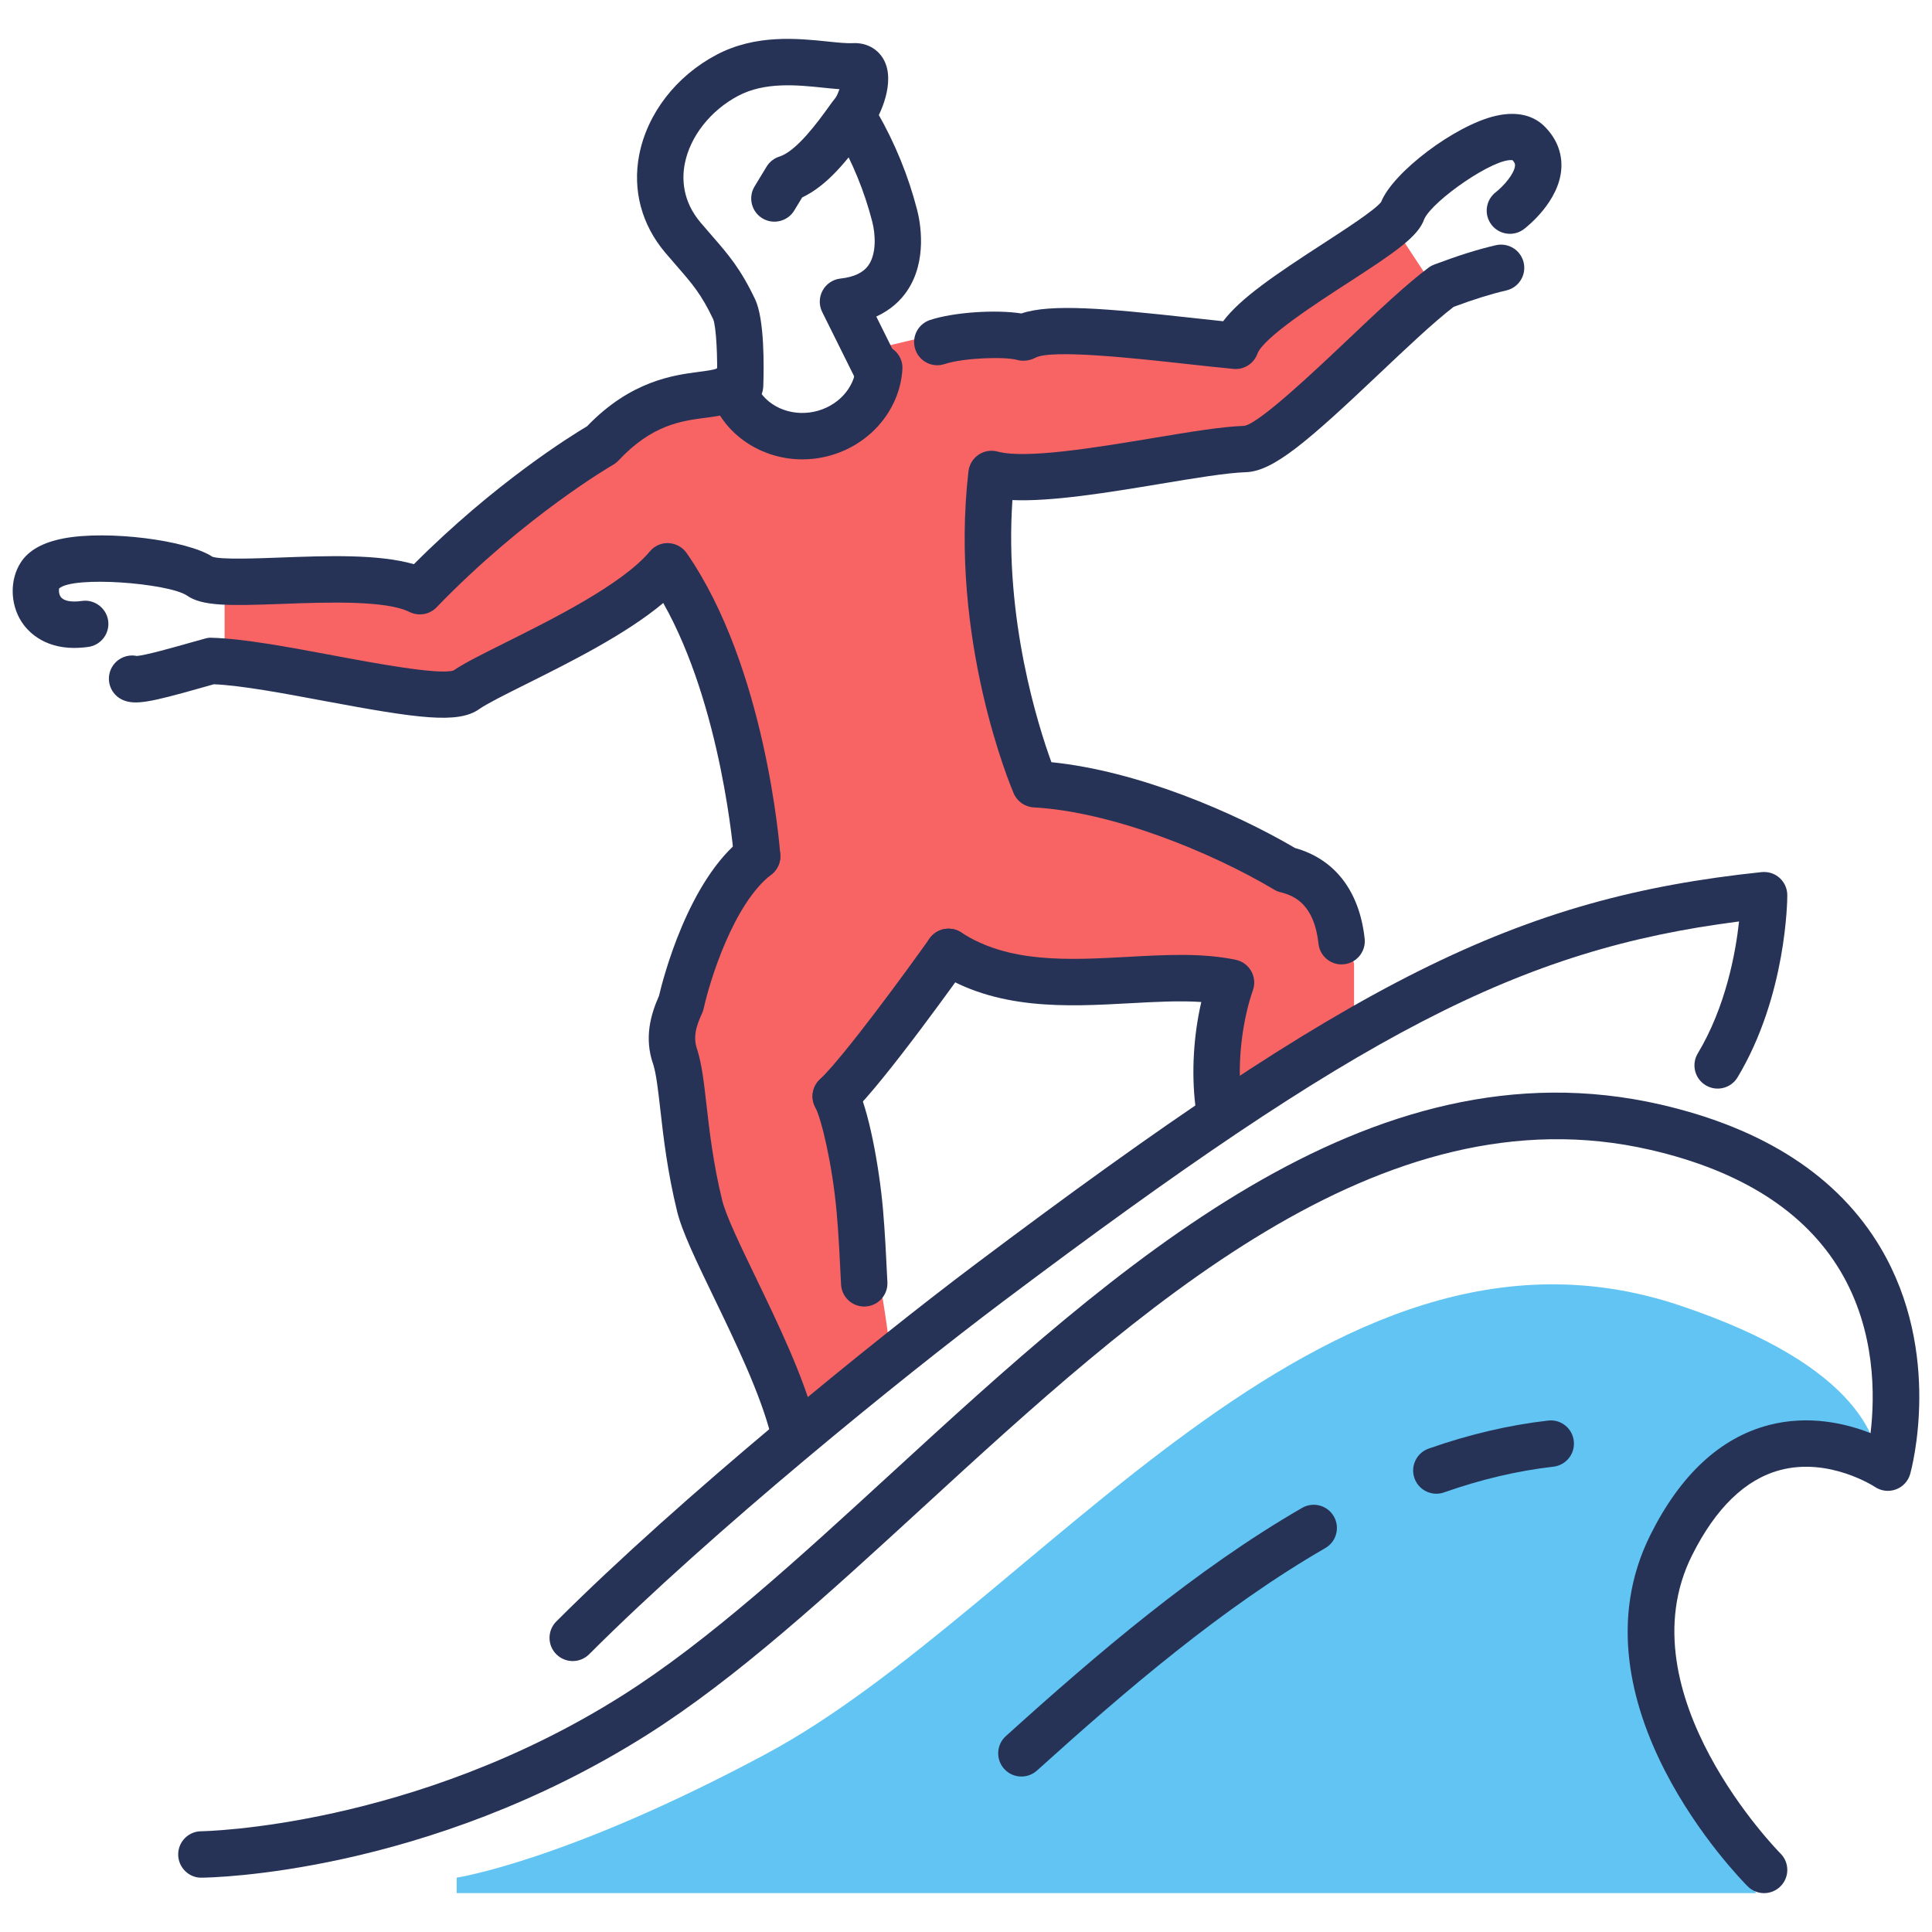
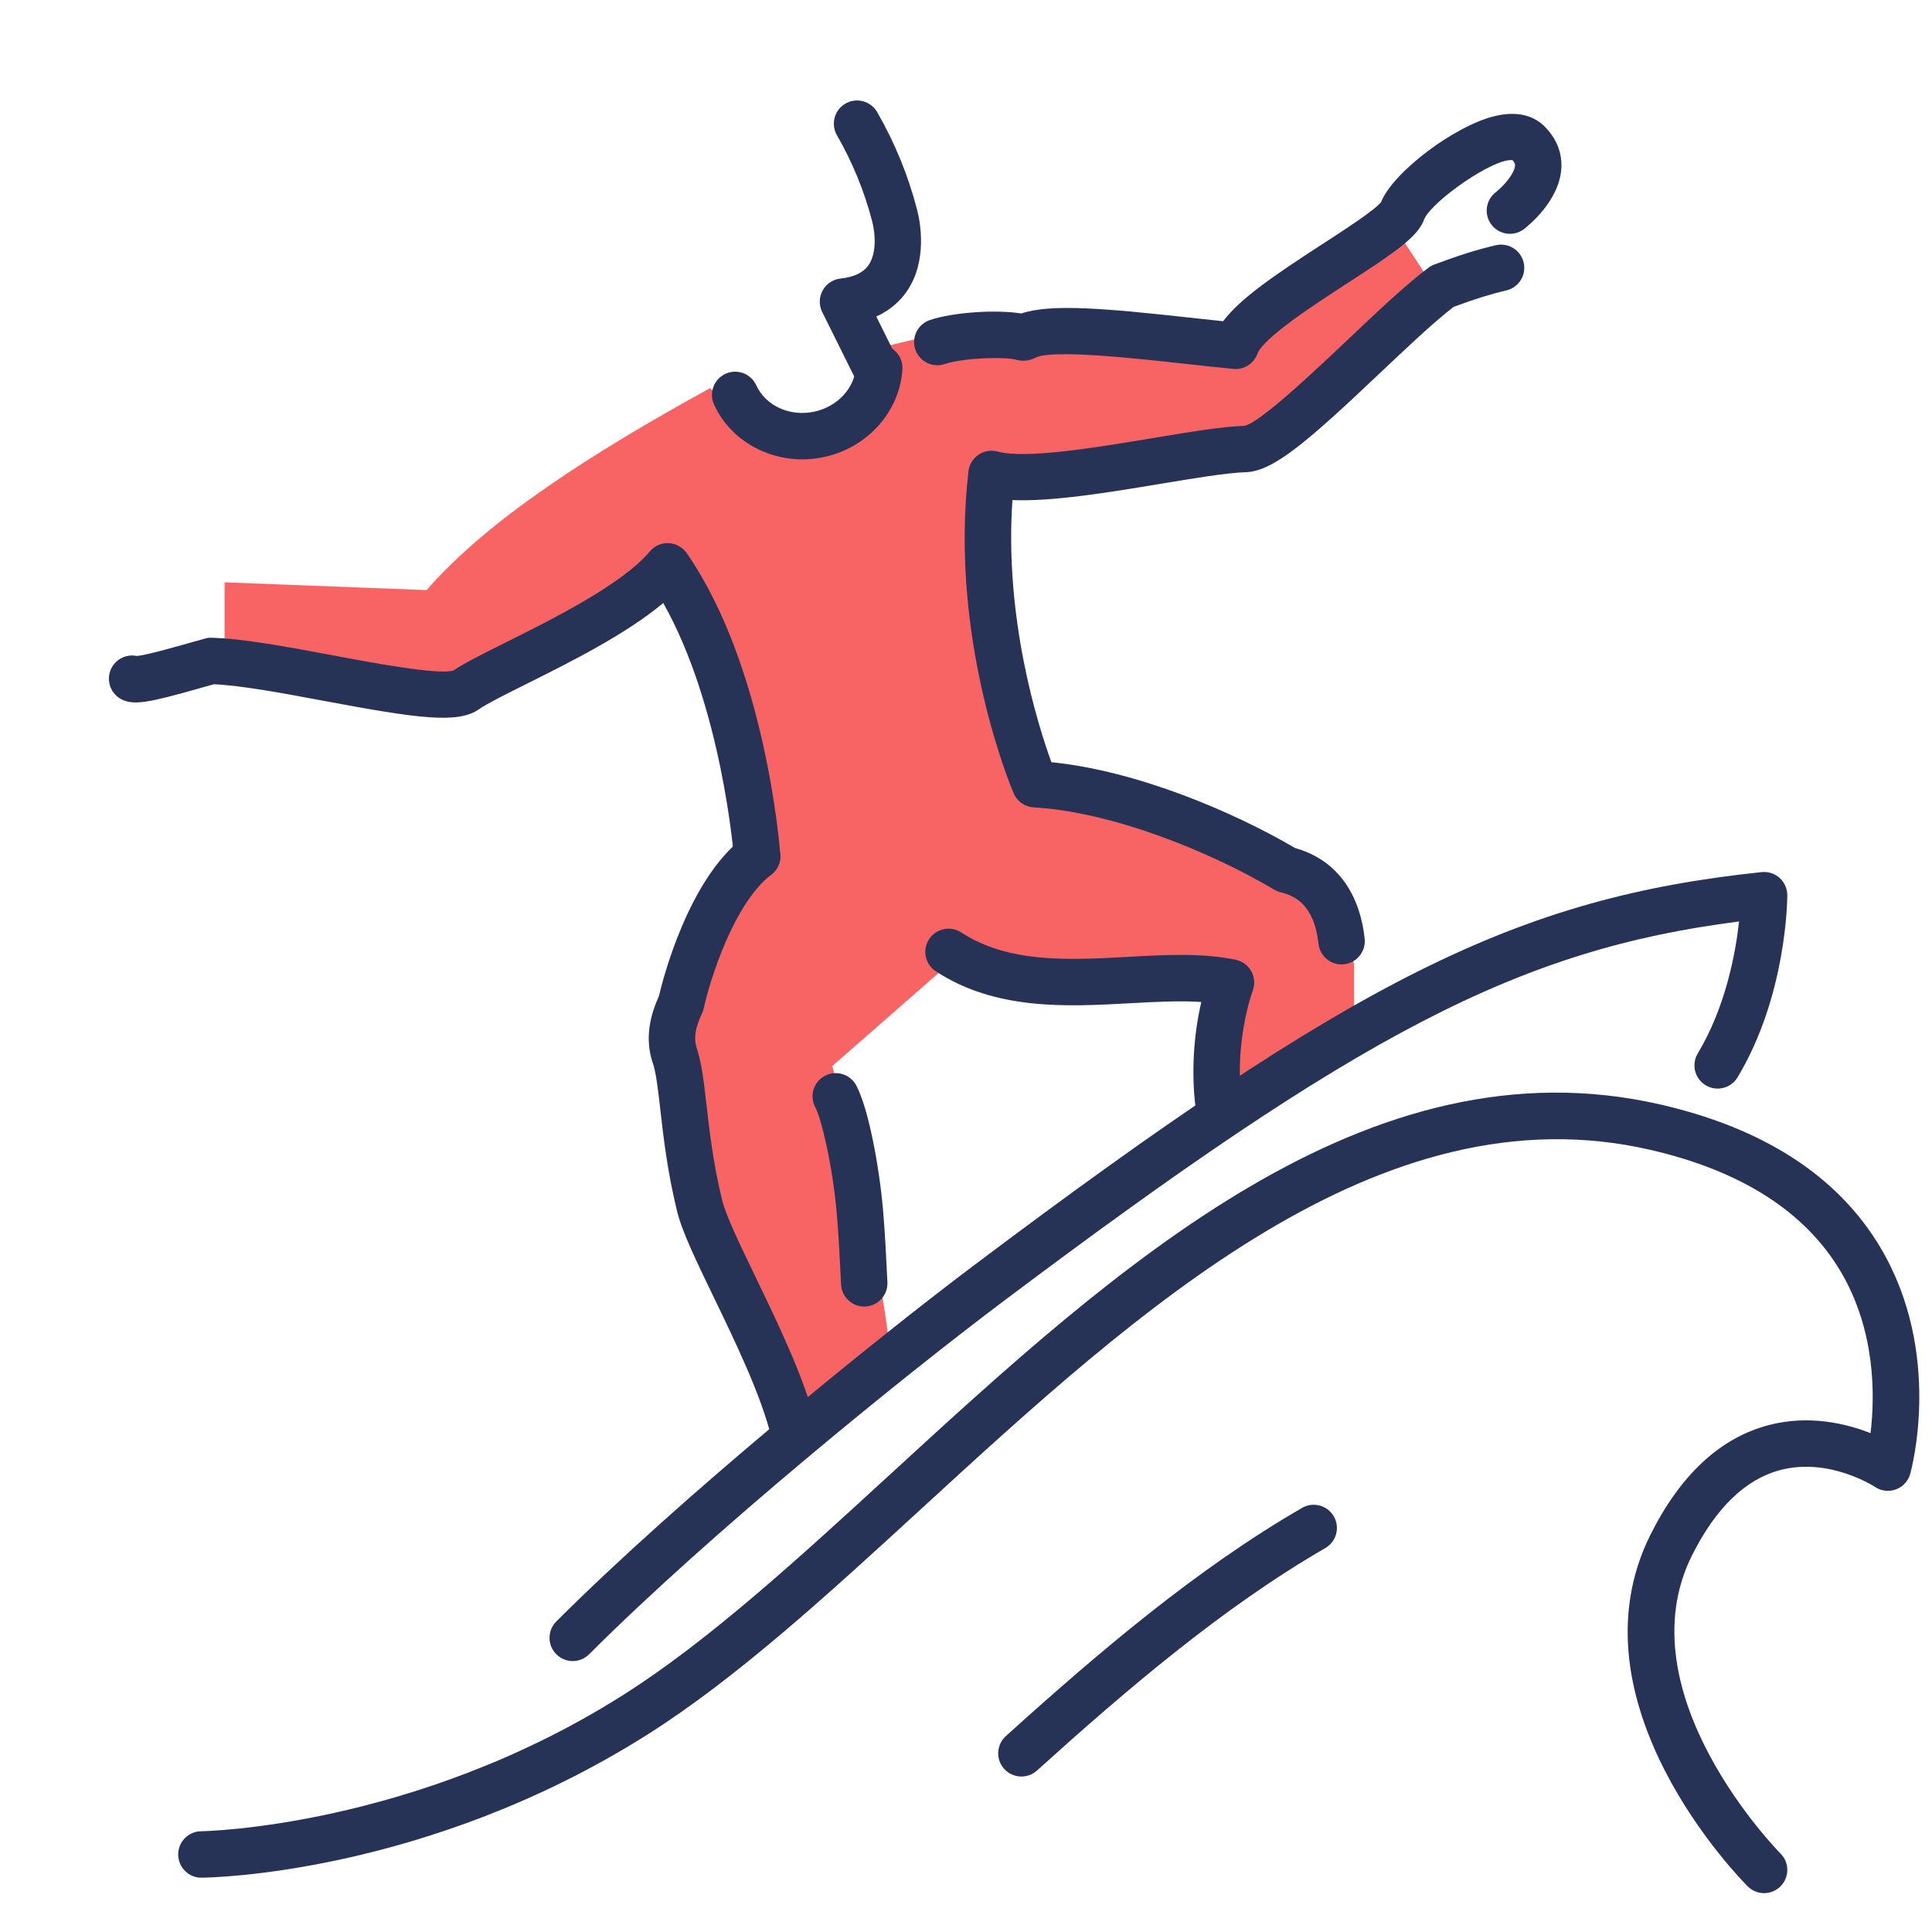
<svg xmlns="http://www.w3.org/2000/svg" id="Layer_1" data-name="Layer 1" viewBox="0 0 1080 1080">
  <defs>
    <style>
      .cls-1 {
        fill: #61c4f2;
      }

      .cls-2 {
        fill: #f86464;
      }

      .cls-3 {
        fill: #263357;
      }
    </style>
  </defs>
-   <path class="cls-1" d="M981.81,1058.28s-103.79-121.09-43.25-207.58c48.5-69.28,95.14-34.6,112.44-25.95,0-17.3-8.65-60.54-112.44-95.14-199.61-66.54-359.4,169.91-510.29,250.82-111.75,59.93-172.98,69.19-172.98,69.19v8.65h726.52Z" />
  <path class="cls-2" d="M576.49,427.12s6.42,12.15,55.55,20c45.33,7.24,81.51,33.61,81.51,33.61,24.33,11.08,37.5,31.54,43.38,58.13v35.9s-71.26,64.41-72.78,47.55c-2.66-29.42-2.02-55.18,4.08-74.86,0,0-77.93-4.7-98.93-4.7-17.72,0-53.16-8.86-53.16-8.86l-70.88,62.02s26.42,100.29,32.68,163.5c0,0-50.37,37.3-58.97,37.3-8.6-25.79-38.19-70.66-51.57-137.52-12.31-61.47-1.89-116.44-1.89-116.44l35.44-70.88c2.09-56.05-16.65-107.36-48.93-155.58l-111.29,74.37-135.17-17.91v-47.23l112.91,4.34c34.45-39.55,92.52-76.64,158.52-112.92,18.39,20.43,45.29,29.27,64.6,22.8,16.61-5.57,27.43-23.41,24.42-44.02l38.92-9.28,164.94,12.58,90.39-70.84,23.61,35.83-105.04,88.76-142.5,8.96c-2.67,61.34,2.2,117.7,20.18,165.39Z" />
  <path class="cls-3" d="M681.67,633.93c-6.35,0-11.9-4.67-12.83-11.14-.22-1.57-.43-3.14-.62-4.7-2.26-18.56-1.01-39.29,3.31-57.97-12.25-.82-25.81-.07-39.94.7-35.08,1.93-74.86,4.1-108.45-17.85-6-3.92-7.69-11.96-3.77-17.96,3.93-6.01,11.98-7.66,17.96-3.77,26.48,17.31,60.2,15.44,92.84,13.67,21.5-1.19,41.82-2.3,60.63,1.62,3.66.77,6.81,3.07,8.64,6.33,1.84,3.25,2.19,7.14.95,10.67-4.99,14.23-9.29,37.84-6.41,61.43.17,1.39.35,2.78.55,4.16,1.01,7.09-3.92,13.67-11.01,14.68-.62.08-1.24.13-1.85.13Z" />
  <path class="cls-3" d="M489.09,217.55c-4.77,0-9.37-2.64-11.63-7.2l-17.85-35.96c-1.88-3.79-1.79-8.27.24-11.99,2.03-3.72,5.74-6.21,9.95-6.68,7.68-.85,12.83-3.32,15.74-7.54,4.47-6.48,3.89-17.17,2.03-24.36-4.35-16.85-10.98-33.07-19.71-48.2-3.57-6.21-1.44-14.14,4.76-17.72,6.2-3.56,14.13-1.45,17.72,4.76,9.89,17.16,17.41,35.56,22.34,54.67,1.64,6.34,6.06,28.38-5.79,45.57-3.24,4.71-8.56,10.19-17.04,14.05l10.85,21.85c3.18,6.42.57,14.21-5.85,17.39-1.86.92-3.82,1.35-5.76,1.35Z" />
-   <path class="cls-3" d="M413.71,228.48c-.16,0-.31,0-.47,0-7.16-.25-12.75-6.27-12.5-13.43.56-15.61-.41-32.73-2.07-36.62-6.58-13.87-11.48-19.51-20.37-29.74-1.96-2.25-4.08-4.7-6.4-7.43-13.21-15.57-18.39-34.97-14.59-54.62,4.49-23.19,20.66-44.13,43.27-56.04,21.9-11.55,45.26-9.14,62.29-7.38,5.4.56,10.55,1.09,13.75.9,7.54-.41,14.05,3.07,17.45,9.32,6.72,12.39-2.14,31.18-6.12,36.62-.24.32-.49.63-.76.94-.76.87-1.87,2.47-3.31,4.47-9.78,13.55-21.26,28.26-35.44,34.87l-4.45,7.34c-3.72,6.12-11.72,8.06-17.82,4.36-6.12-3.72-8.07-11.69-4.36-17.82l6.71-11.06c1.63-2.69,4.2-4.7,7.21-5.65,9.65-3.02,21.89-19.98,27.12-27.23,1.77-2.46,3.25-4.46,4.34-5.79.65-1.01,1.44-2.79,2.09-4.63-2.84-.2-5.84-.51-9.06-.84-14.53-1.51-32.59-3.36-47.54,4.53-15.47,8.15-26.93,22.72-29.89,38.01-1.61,8.33-1.38,20.8,8.89,32.91,2.25,2.65,4.31,5.02,6.21,7.2,9.36,10.77,16.12,18.56,24.25,35.69,5.27,11.13,4.92,37.71,4.54,48.63-.25,7-6.01,12.51-12.96,12.51Z" />
  <path class="cls-3" d="M690.73,206.28c-.41,0-.83-.02-1.24-.06-8.37-.79-17.49-1.8-26.85-2.83-27.97-3.09-74.81-8.24-83.84-3.42-2.96,1.57-6.8,2.16-10.02,1.27-7.26-2.05-30.36-1.17-40.72,2.27-6.78,2.28-14.16-1.41-16.41-8.2-2.26-6.8,1.41-14.15,8.2-16.41,13.15-4.39,36.89-5.93,51.09-3.67,16.55-5.62,47.71-2.77,94.53,2.37,6.25.69,12.39,1.37,18.27,1.98,9.61-12.82,29.05-26,55.55-43.17,12.41-8.04,29.31-18.99,32.75-23.47,6.6-16.63,41.23-42.83,63.9-48.14,14.38-3.34,22.79,1.27,27.32,5.73,6.79,6.69,10.08,14.88,9.53,23.7-1.14,18.24-18.85,32.27-20.86,33.81-5.71,4.36-13.84,3.25-18.19-2.42-4.35-5.68-3.27-13.81,2.4-18.17,4.34-3.39,10.5-10.42,10.75-14.86.03-.52.08-1.45-1.32-3.03-10.15-1.54-44.75,22.57-49.39,32.88-3.43,9.9-16.31,18.59-42.79,35.74-17.65,11.44-47.19,30.58-50.5,39.6-1.88,5.14-6.78,8.51-12.17,8.51Z" />
  <path class="cls-3" d="M749.93,539.12c-6.54,0-12.15-4.92-12.88-11.56-2.37-21.78-13.23-26.85-21.18-28.78-1.27-.3-2.48-.8-3.6-1.47-35.5-21.15-90.82-43.57-134.41-45.97-4.92-.28-9.27-3.32-11.21-7.86-1.49-3.46-36.19-85.92-25.27-180.03.44-3.75,2.48-7.13,5.62-9.25,3.13-2.11,7.03-2.76,10.67-1.77,15.8,4.26,55.06-2.26,86.61-7.52,20.87-3.47,38.9-6.47,51.35-6.86,8.67-1.68,39.47-30.84,57.87-48.26,16.66-15.79,32.42-30.7,45.04-40.15.99-.74,2.09-1.33,3.24-1.77,14.05-5.24,24-8.36,34.37-10.79,7.02-1.61,13.95,2.71,15.59,9.68,1.63,6.98-2.7,13.95-9.68,15.59-8.8,2.05-17.43,4.74-29.44,9.16-11.29,8.7-26.53,23.13-41.29,37.1-40.25,38.11-59.5,54.87-74.89,55.35-10.71.34-28.78,3.34-47.9,6.53-29.89,4.97-60.65,9.98-82.59,9.06-4.59,66.68,14.46,126.39,21.79,146.52,48.46,4.87,102.58,28.22,136.21,47.98,22.22,6.18,36.01,24.09,38.9,50.66.78,7.13-4.37,13.53-11.5,14.31-.47.05-.95.08-1.42.08Z" />
-   <path class="cls-3" d="M41.63,362.21c-18.09,0-26.63-10-29.66-14.75-6.37-9.97-6.52-23.57-.35-33.06,4.43-6.82,12.33-11.22,24.12-13.46,24.45-4.61,68.78.95,83.05,10.31,5.12,1.64,24.15.93,38.14.41,25.81-.97,54.59-2.02,74.43,3.73,45.3-45.42,87.73-71.7,96.8-77.1,24.52-25.47,48.34-28.57,62.68-30.44,3.61-.47,8.55-1.11,9.83-1.88,4.39-5.68,12.29-6.47,17.94-2.08,5.67,4.38,6.45,12.78,2.07,18.45-6.7,8.66-16.76,9.97-26.5,11.23-13.26,1.73-29.77,3.89-48.39,23.83-.89.95-1.92,1.77-3.04,2.41-.49.28-49.24,28.47-98.71,79.69-3.94,4.08-10.06,5.11-15.12,2.6-13.36-6.66-46.71-5.42-71.04-4.52-30.09,1.1-44.92,1.37-53.51-4.76-10.71-6.85-63.26-11.07-71.35-3.85-.02.17-.42,2.66.86,4.59,1.56,2.36,5.87,3.23,11.9,2.37,6.99-1.01,13.66,3.93,14.68,11.01,1.01,7.09-3.92,13.66-11.01,14.68-2.78.4-5.39.57-7.82.57Z" />
  <path class="cls-3" d="M423.23,491.59c-6.72,0-12.41-5.19-12.92-12.01-.07-.9-6.66-84.33-39.56-142.5-20.97,17.59-52.48,33.29-76.68,45.36-11.3,5.64-21.98,10.96-26.18,13.94-11.83,8.41-34.33,5.24-86.69-4.56-22.69-4.25-46.11-8.64-61.66-9.32-2.28.63-4.88,1.37-7.63,2.15-27.89,7.91-36.43,9.63-43.27,6.63-6.56-2.88-9.55-10.52-6.68-17.09,2.52-5.73,8.65-8.72,14.54-7.5,4.98-.38,20.63-4.82,28.33-7,3.67-1.05,7.07-2.01,9.87-2.75,1.19-.33,2.4-.55,3.67-.43,17.58.45,43.01,5.21,67.61,9.81,23.58,4.43,59.03,11.03,67.49,8.51,5.93-4.07,16.17-9.18,29.02-15.59,26.07-13,65.47-32.64,80.74-50.97,2.59-3.12,6.58-4.92,10.54-4.65,4.05.18,7.78,2.24,10.09,5.57,44.11,63.63,52.02,164.24,52.33,168.5.52,7.14-4.83,13.36-11.98,13.89-.33.03-.65.04-.98.04Z" />
  <path class="cls-3" d="M483.11,730.37c-6.88,0-12.61-5.41-12.95-12.35-.66-13.58-1.33-27.63-2.44-40.08-2.41-27.15-8.6-52.65-11.98-58.99-3.36-6.32-.97-14.18,5.35-17.55,6.3-3.35,14.16-.98,17.55,5.35,6.86,12.87,12.8,45.1,14.92,68.89,1.15,12.98,1.84,27.29,2.51,41.13.35,7.15-5.18,13.24-12.33,13.58-.21,0-.42.02-.63.02Z" />
-   <path class="cls-3" d="M467.19,625.83c-3.42,0-6.84-1.35-9.39-4.03-4.94-5.19-4.75-13.4.45-18.34,13.8-13.15,49.01-61.39,61.4-78.86,4.16-5.85,12.26-7.21,18.09-3.07,5.85,4.15,7.22,12.25,3.07,18.09-1.88,2.64-46.24,65.08-64.68,82.63-2.51,2.39-5.73,3.58-8.94,3.58Z" />
  <path class="cls-3" d="M443.47,812.05c-5.79,0-11.06-3.9-12.56-9.77-5.95-23.34-19.76-51.94-31.94-77.17-9.9-20.5-17.71-36.69-20.47-47.97-5.44-22.26-7.63-41.48-9.39-56.93-1.2-10.58-2.24-19.71-3.91-25.09-5.35-15.05-1.31-28.3,3.15-38.33,2.29-9.74,16.36-64.83,46.98-88.45,5.67-4.38,13.83-3.32,18.19,2.35,4.38,5.67,3.33,13.82-2.35,18.19-21.18,16.34-34.46,59.56-37.79,74.83-.2.92-.5,1.81-.9,2.66-3.56,7.75-5.14,13.6-2.67,20.56,2.55,8.2,3.67,17.97,5.08,30.34,1.67,14.71,3.76,33.03,8.81,53.69,2.11,8.62,10.14,25.25,18.63,42.85,12.71,26.34,27.12,56.18,33.71,82.05,1.77,6.94-2.42,14-9.37,15.77-1.07.28-2.15.4-3.21.4Z" />
  <path class="cls-3" d="M448.53,256.79c-21.15,0-40.81-11.76-49.39-30.67-2.96-6.53-.07-14.21,6.45-17.18,6.53-2.95,14.22-.07,17.18,6.45,5.19,11.44,18.78,17.63,32.32,14.76,13.06-2.78,22.7-13.18,23.46-25.31.45-7.15,6.63-12.61,13.75-12.14,7.15.45,12.59,6.6,12.15,13.75-1.48,23.7-19.55,43.89-43.95,49.07-3.99.85-8.01,1.27-11.96,1.27Z" />
  <path class="cls-3" d="M986.14,1058.28c-3.32,0-6.64-1.27-9.17-3.8-4.16-4.16-101.21-102.83-54.33-196.6,16.77-33.52,38.99-54.12,66.05-61.23,22.49-5.89,43.2-.93,56.95,4.48,2.47-20.41,3.03-57.28-16.88-90.66-19.82-33.24-55.52-56.01-106.09-67.67-150.98-34.89-286.68,89.65-406.41,199.49-53.72,49.28-104.46,95.84-154.58,127.5-123.41,77.93-243.92,79.8-249,79.84-7.02.18-13.01-5.7-13.07-12.86-.07-7.16,5.68-13.02,12.85-13.09,1.17,0,118.48-2.02,235.37-75.84,48.15-30.41,98.05-76.19,150.89-124.68,124.45-114.17,265.58-243.53,429.78-205.66,57.87,13.35,99.15,40.26,122.71,79.94,34.93,58.88,17.37,123.74,16.61,126.48-1.12,4.01-4.1,7.25-8.02,8.68-3.89,1.43-8.27.91-11.73-1.43-.21-.14-25.61-16.72-53.02-9.37-19.43,5.18-35.98,21.22-49.2,47.67-38.62,77.23,48.57,165.77,49.46,166.65,5.07,5.07,5.07,13.28,0,18.35-2.53,2.53-5.85,3.8-9.17,3.8Z" />
  <path class="cls-3" d="M570.97,993.09c-3.54,0-7.07-1.44-9.63-4.27-4.8-5.32-4.38-13.52.93-18.33,50.92-45.99,106.22-93.27,165.62-127.58,6.19-3.58,14.13-1.46,17.72,4.75,3.58,6.2,1.46,14.14-4.75,17.72-57.3,33.1-111.33,79.34-161.19,124.37-2.48,2.24-5.6,3.34-8.7,3.34Z" />
-   <path class="cls-3" d="M802.94,835c-5.35,0-10.36-3.33-12.24-8.66-2.38-6.76,1.17-14.17,7.92-16.56,22.48-7.91,44.94-13.18,66.79-15.67,7.17-.85,13.55,4.31,14.35,11.43.81,7.12-4.31,13.54-11.43,14.35-19.9,2.26-40.45,7.09-61.08,14.37-1.43.5-2.89.74-4.32.74Z" />
+   <path class="cls-3" d="M802.94,835Z" />
  <path class="cls-3" d="M320.16,928.55c-3.32,0-6.64-1.27-9.17-3.8-5.07-5.07-5.07-13.28,0-18.35,69.58-69.58,177.9-157.3,233.74-199.29,212.82-160.04,303.3-205.2,440.05-219.6,3.72-.35,7.31.8,10.04,3.26,2.73,2.47,4.29,5.97,4.29,9.65,0,2.26-.31,56.02-27.8,101.81-3.68,6.14-11.66,8.14-17.8,4.45-6.15-3.68-8.14-11.66-4.45-17.8,15.7-26.17,21.17-56.29,23.08-73.78-122.86,15.68-211.81,62.32-411.83,212.75-55.25,41.54-162.35,128.26-230.98,196.89-2.53,2.53-5.85,3.8-9.17,3.8Z" />
</svg>